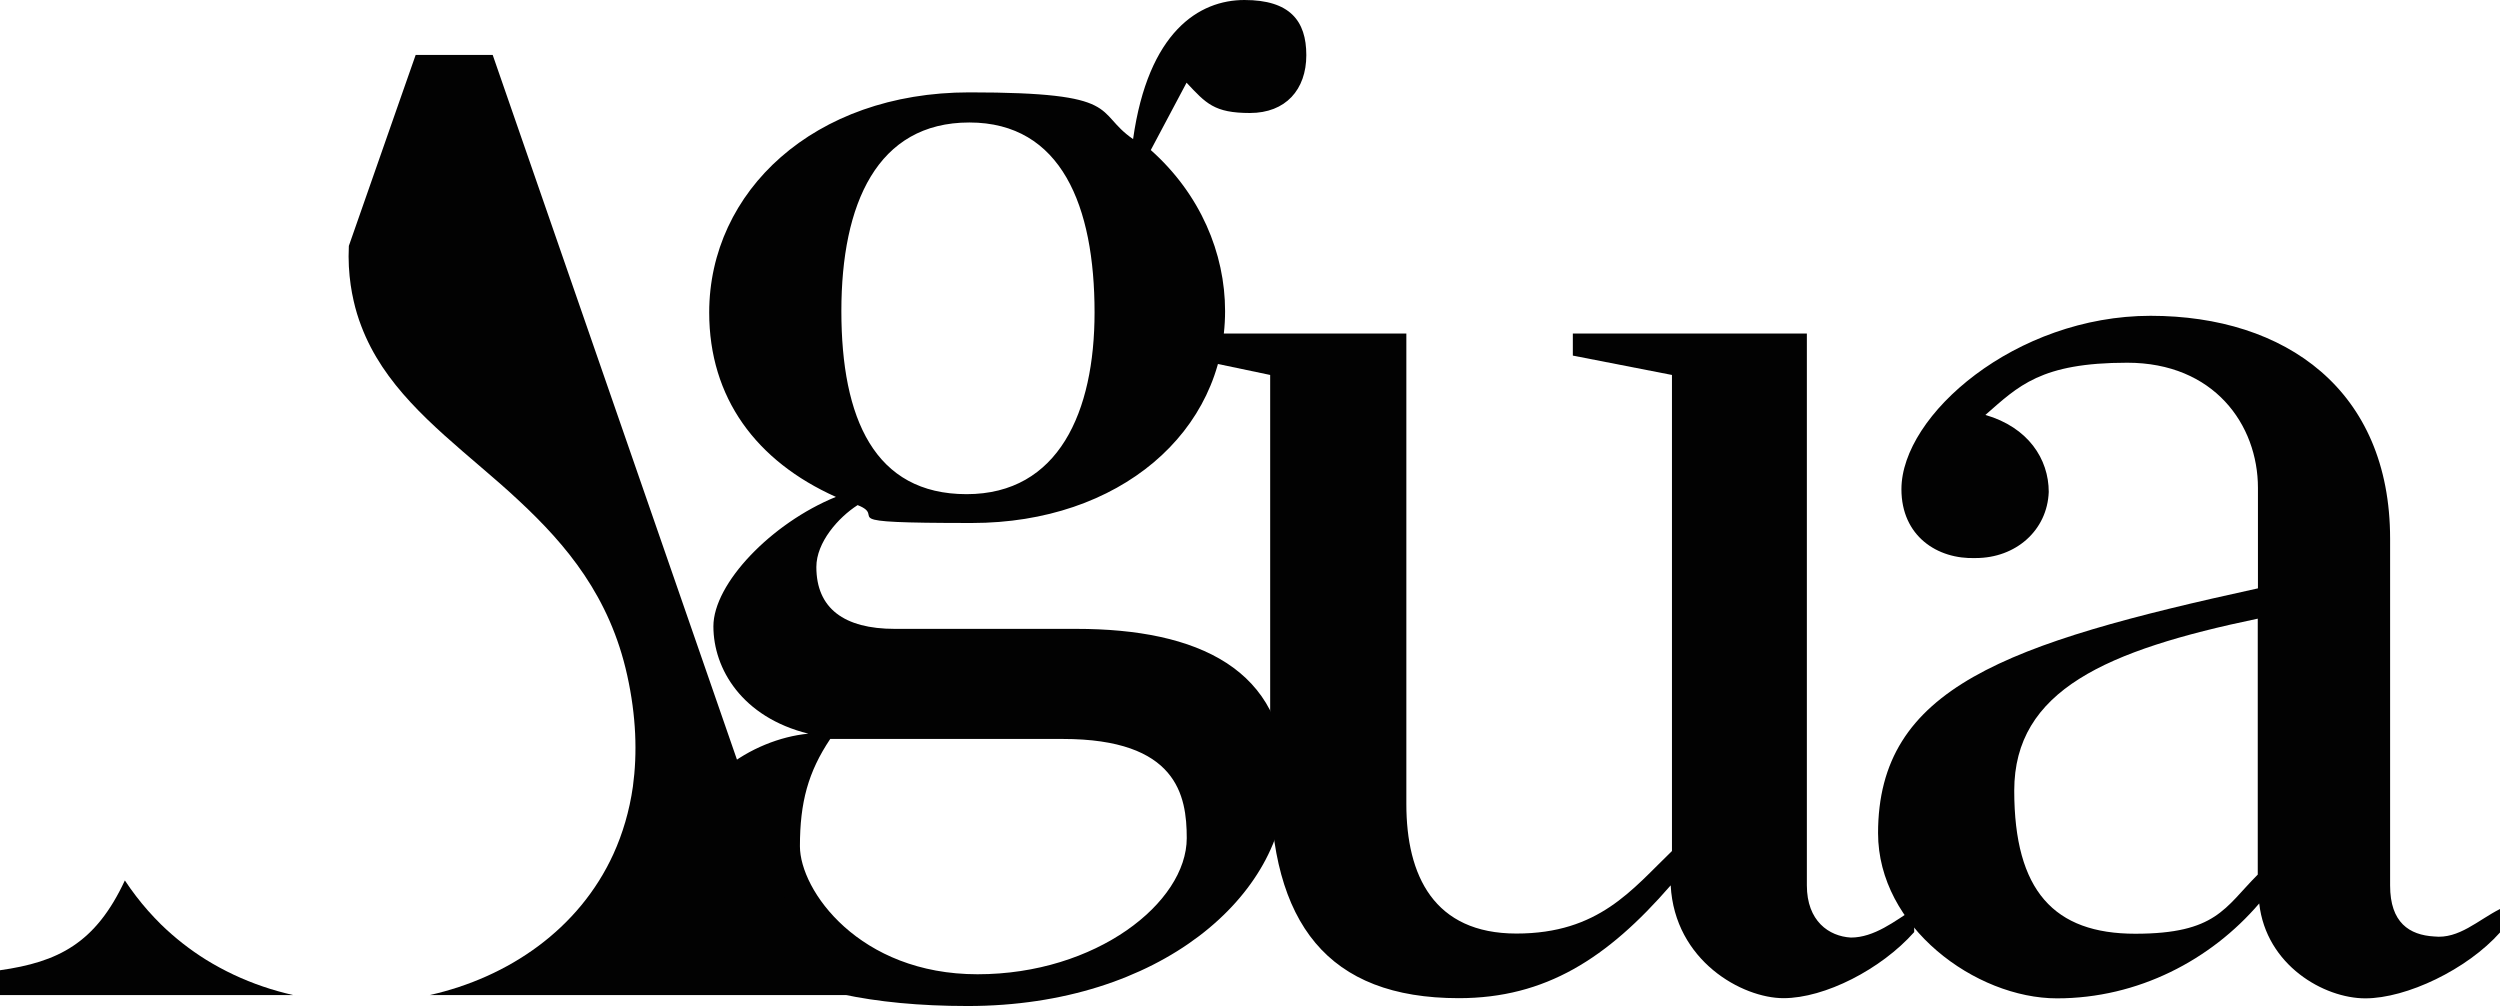
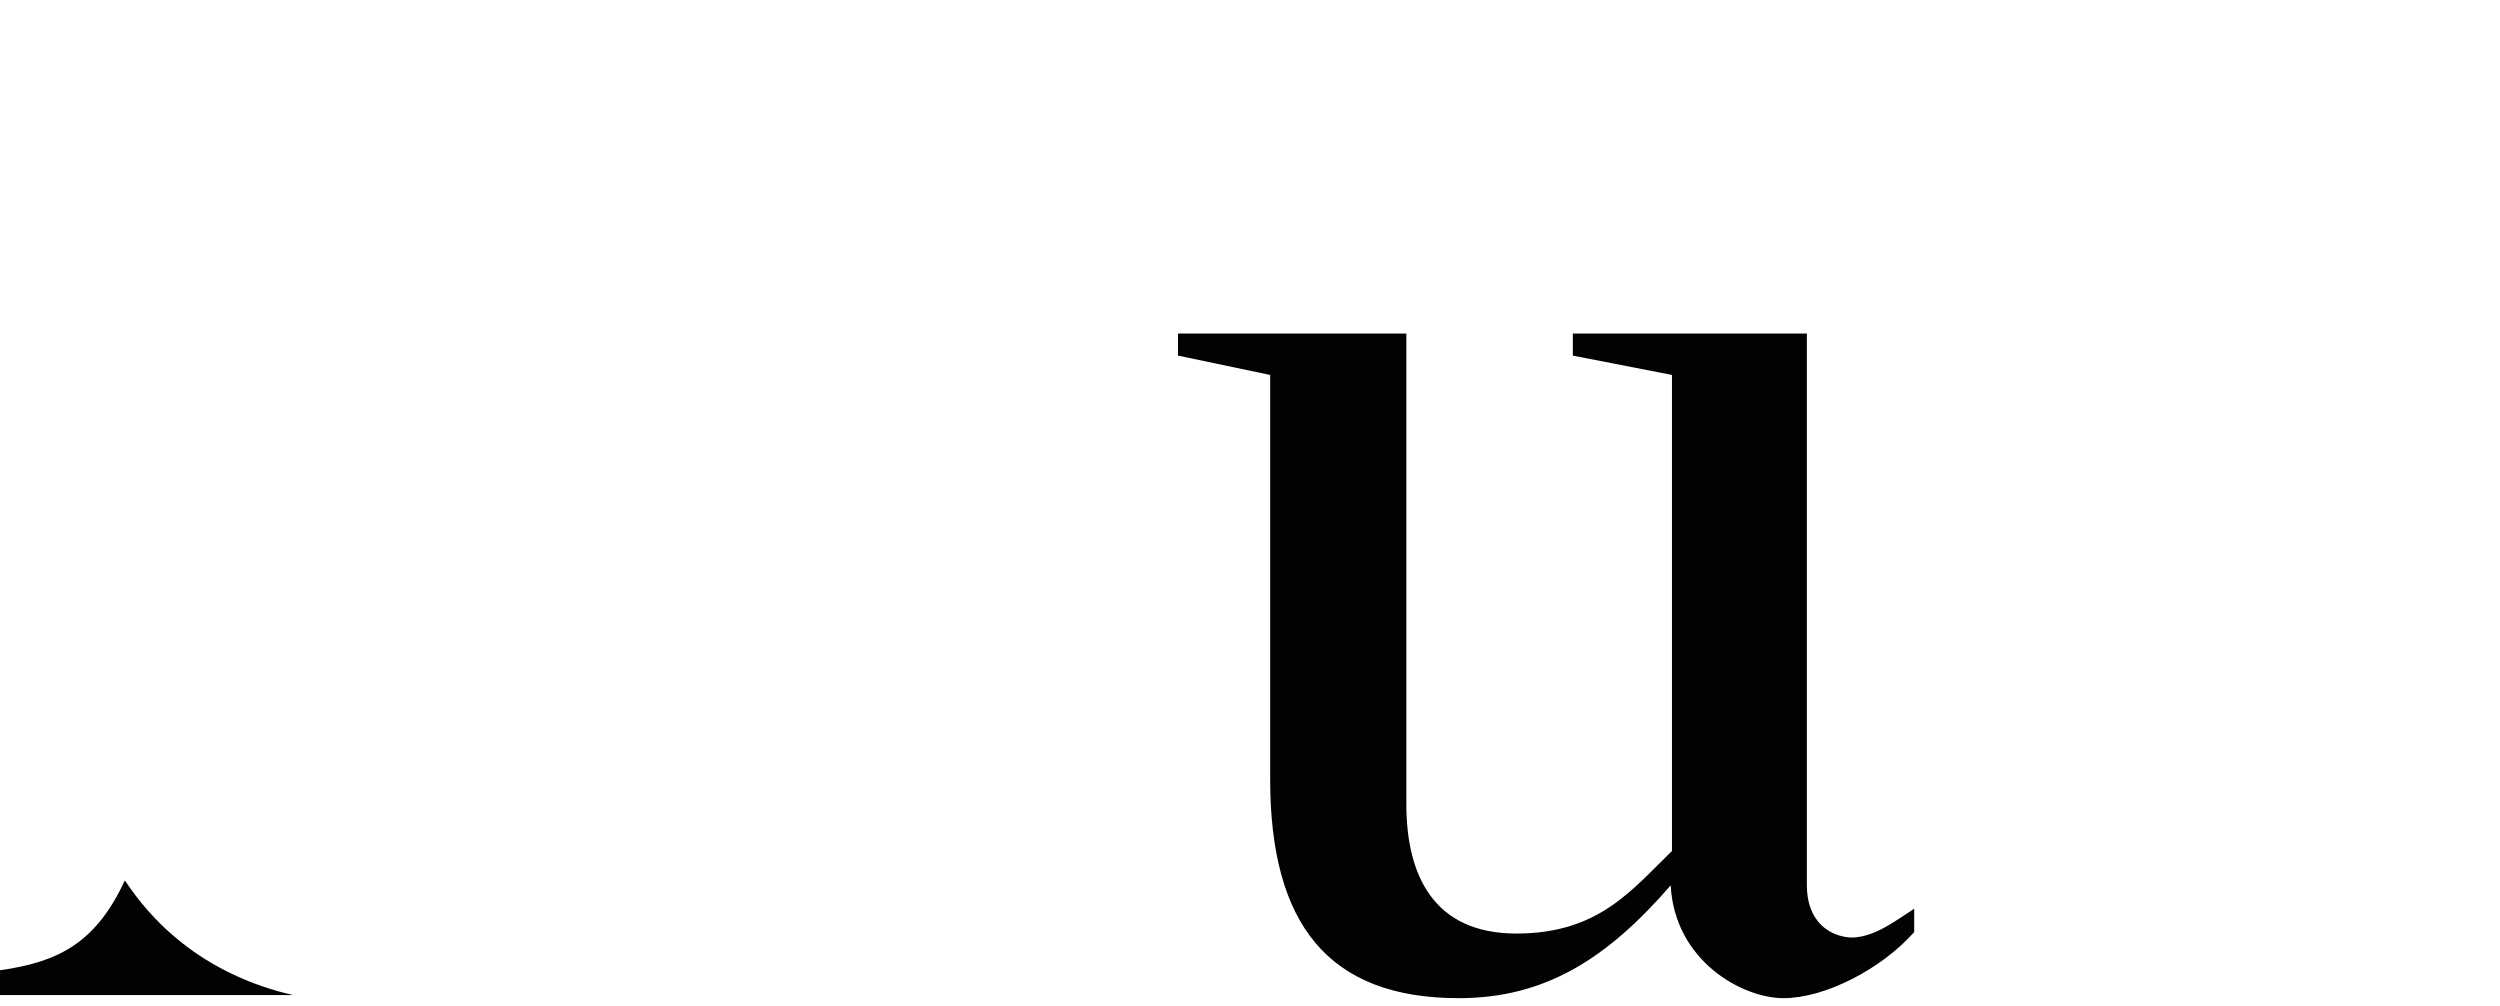
<svg xmlns="http://www.w3.org/2000/svg" viewBox="0 0 1369.5 551.1" version="1.1" id="Livello_5">
  <defs>
    <style>
      .st0 {
        fill: #020202;
      }
    </style>
  </defs>
-   <path d="M374.9,463.7c0-34.7,36.9-58.8,67.9-61.8-36.2-9-52-35.4-52-58.8s31.7-56.5,67.1-70.9c-43.7-19.6-69.4-54.3-69.4-101,0-66.3,57.3-120.6,142.5-120.6s67.9,10.6,89.7,25.6C629,17.3,656.9,0,681.7,0s33.9,11.3,33.9,30.2-11.3,31.7-30.9,31.7-24.1-5.3-34.7-16.6l-19.6,36.9c27.1,24.1,40.7,56.5,40.7,88.2,0,66.3-58.1,116.1-138.7,116.1s-45.2-3-62.6-9.8c-10.6,6.8-22.6,20.4-22.6,33.9,0,22.6,15.1,33.9,43,33.9h99.5c66.3,0,114.6,21.9,114.6,83.7s-68.6,122.9-174.2,122.9-155.3-36.2-155.3-87.5h0ZM650.1,459.1c0-23.4-5.3-54.3-67.9-54.3h-127.4c-12.1,18.1-16.6,34.7-16.6,58.8s32.4,70.1,97.3,70.1,114.6-39.2,114.6-74.6ZM599.6,171.1c0-58.1-18.1-104-68.6-104s-70.1,44.5-70.1,103.3,18.1,100.3,68.6,100.3,70.1-45.2,70.1-99.5h0Z" class="st0" />
  <path d="M695.8,427.1v-221.7l-50.5-10.6v-12.1h125.1v257.8c0,39.2,15.1,70.9,60.3,70.9s63.3-24.1,85.2-45.2V205.4l-54.3-10.6v-12.1h128.2v302.3c0,19.6,12.1,27.9,24.1,28.6,12.8,0,24.1-9,34.7-15.8v12.8c-18.1,20.4-49,36.2-71.6,36.2s-59.6-20.4-61.8-61.8c-34.7,40-68.6,61.8-116.1,61.8-71.6,0-103.3-40.7-103.3-119.9h0Z" class="st0" />
-   <path d="M1028.8,456.5c0-79.9,70.1-104,208.1-134.2v-55c0-34.7-24.1-68.6-71.6-68.6s-59.6,12.8-77.7,28.6c23.4,6.8,34.7,24.1,34.7,42.2-.8,21.1-18.1,36.2-40,36.2-21.1.8-40.7-12.1-40.7-37.7,0-40.7,62.6-95,136.5-95s131.2,40.7,131.2,122.1v190c0,20.4,10.6,27.1,24.1,27.9,13.6,1.5,24.1-9,36.2-15.1v12.8c-18.1,20.4-51.3,36.2-73.9,36.2s-54.3-18.1-58.1-52c-26.4,30.9-66.3,52-110.8,52s-98-39.2-98-90.5h0ZM1236.8,479.1v-140.2c-82.9,17.3-133.4,39.2-133.4,94.2s21.9,78.4,66.3,78.4,49-14.3,67.1-32.4h0Z" class="st0" />
-   <path d="M440.3,521.7L269.9,30.1h-42.2l-8.1,23.1-28.5,81.5c-.4,8,.1,15.1,1,21.4.4,3,1,5.8,1.6,8.6,1.1,4.9,2.5,9.5,4.2,13.9,12.1,32,38.3,53.9,65.6,77.3,7,6,14,12,20.8,18.4,26,24.2,49.8,52.5,59.3,95.7,4.9,22.2,5.6,42.5,3.1,60.9-1.9,13.4-5.6,25.8-10.7,37-18.8,41.1-57.4,67.5-100.6,77.2h260v-13.6l-55-9.8Z" class="st0" />
-   <path d="M112.8,525.7c-8.8-5.5-17-11.9-24.6-19.3-2.4-2.4-4.8-4.9-7.1-7.5-4.5-5.1-8.8-10.7-12.7-16.6C52.3,516.9,31.7,527,0,531.5v13.6h160.6c-5.6-1.3-11.1-2.8-16.6-4.7-10.9-3.7-21.3-8.6-31.2-14.7h0Z" class="st0" />
+   <path d="M112.8,525.7c-8.8-5.5-17-11.9-24.6-19.3-2.4-2.4-4.8-4.9-7.1-7.5-4.5-5.1-8.8-10.7-12.7-16.6C52.3,516.9,31.7,527,0,531.5v13.6h160.6c-5.6-1.3-11.1-2.8-16.6-4.7-10.9-3.7-21.3-8.6-31.2-14.7Z" class="st0" />
</svg>